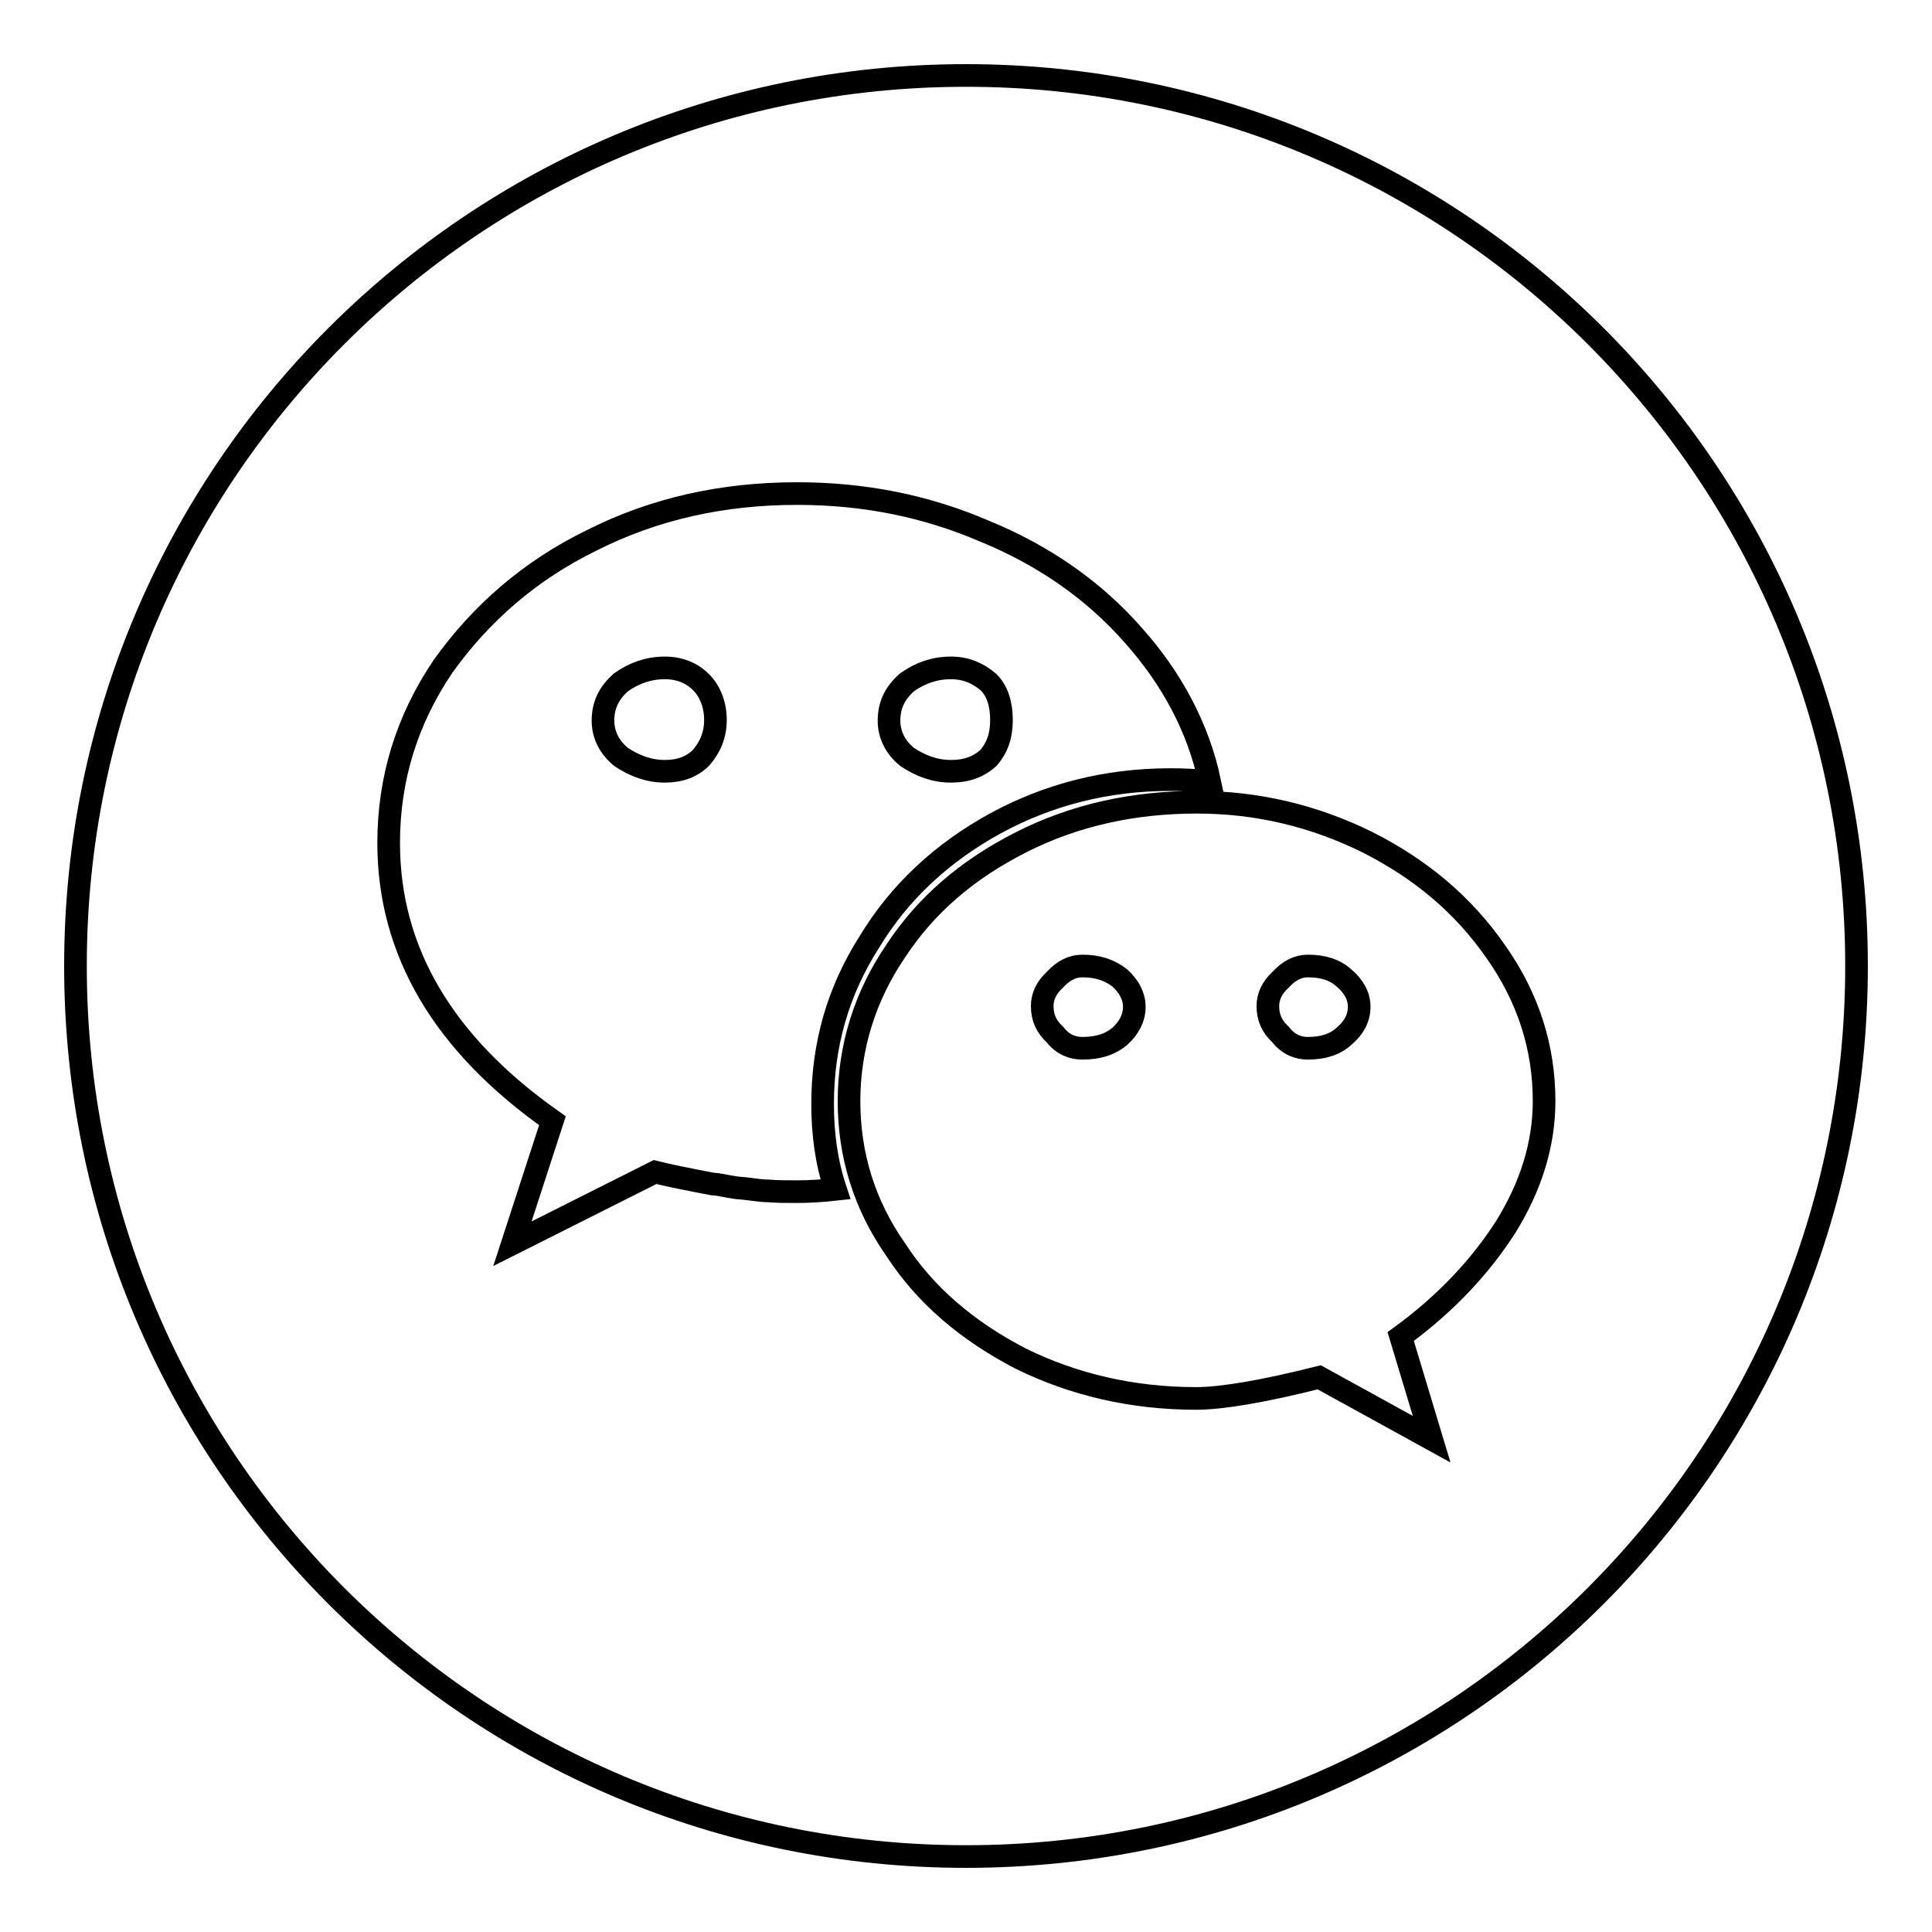
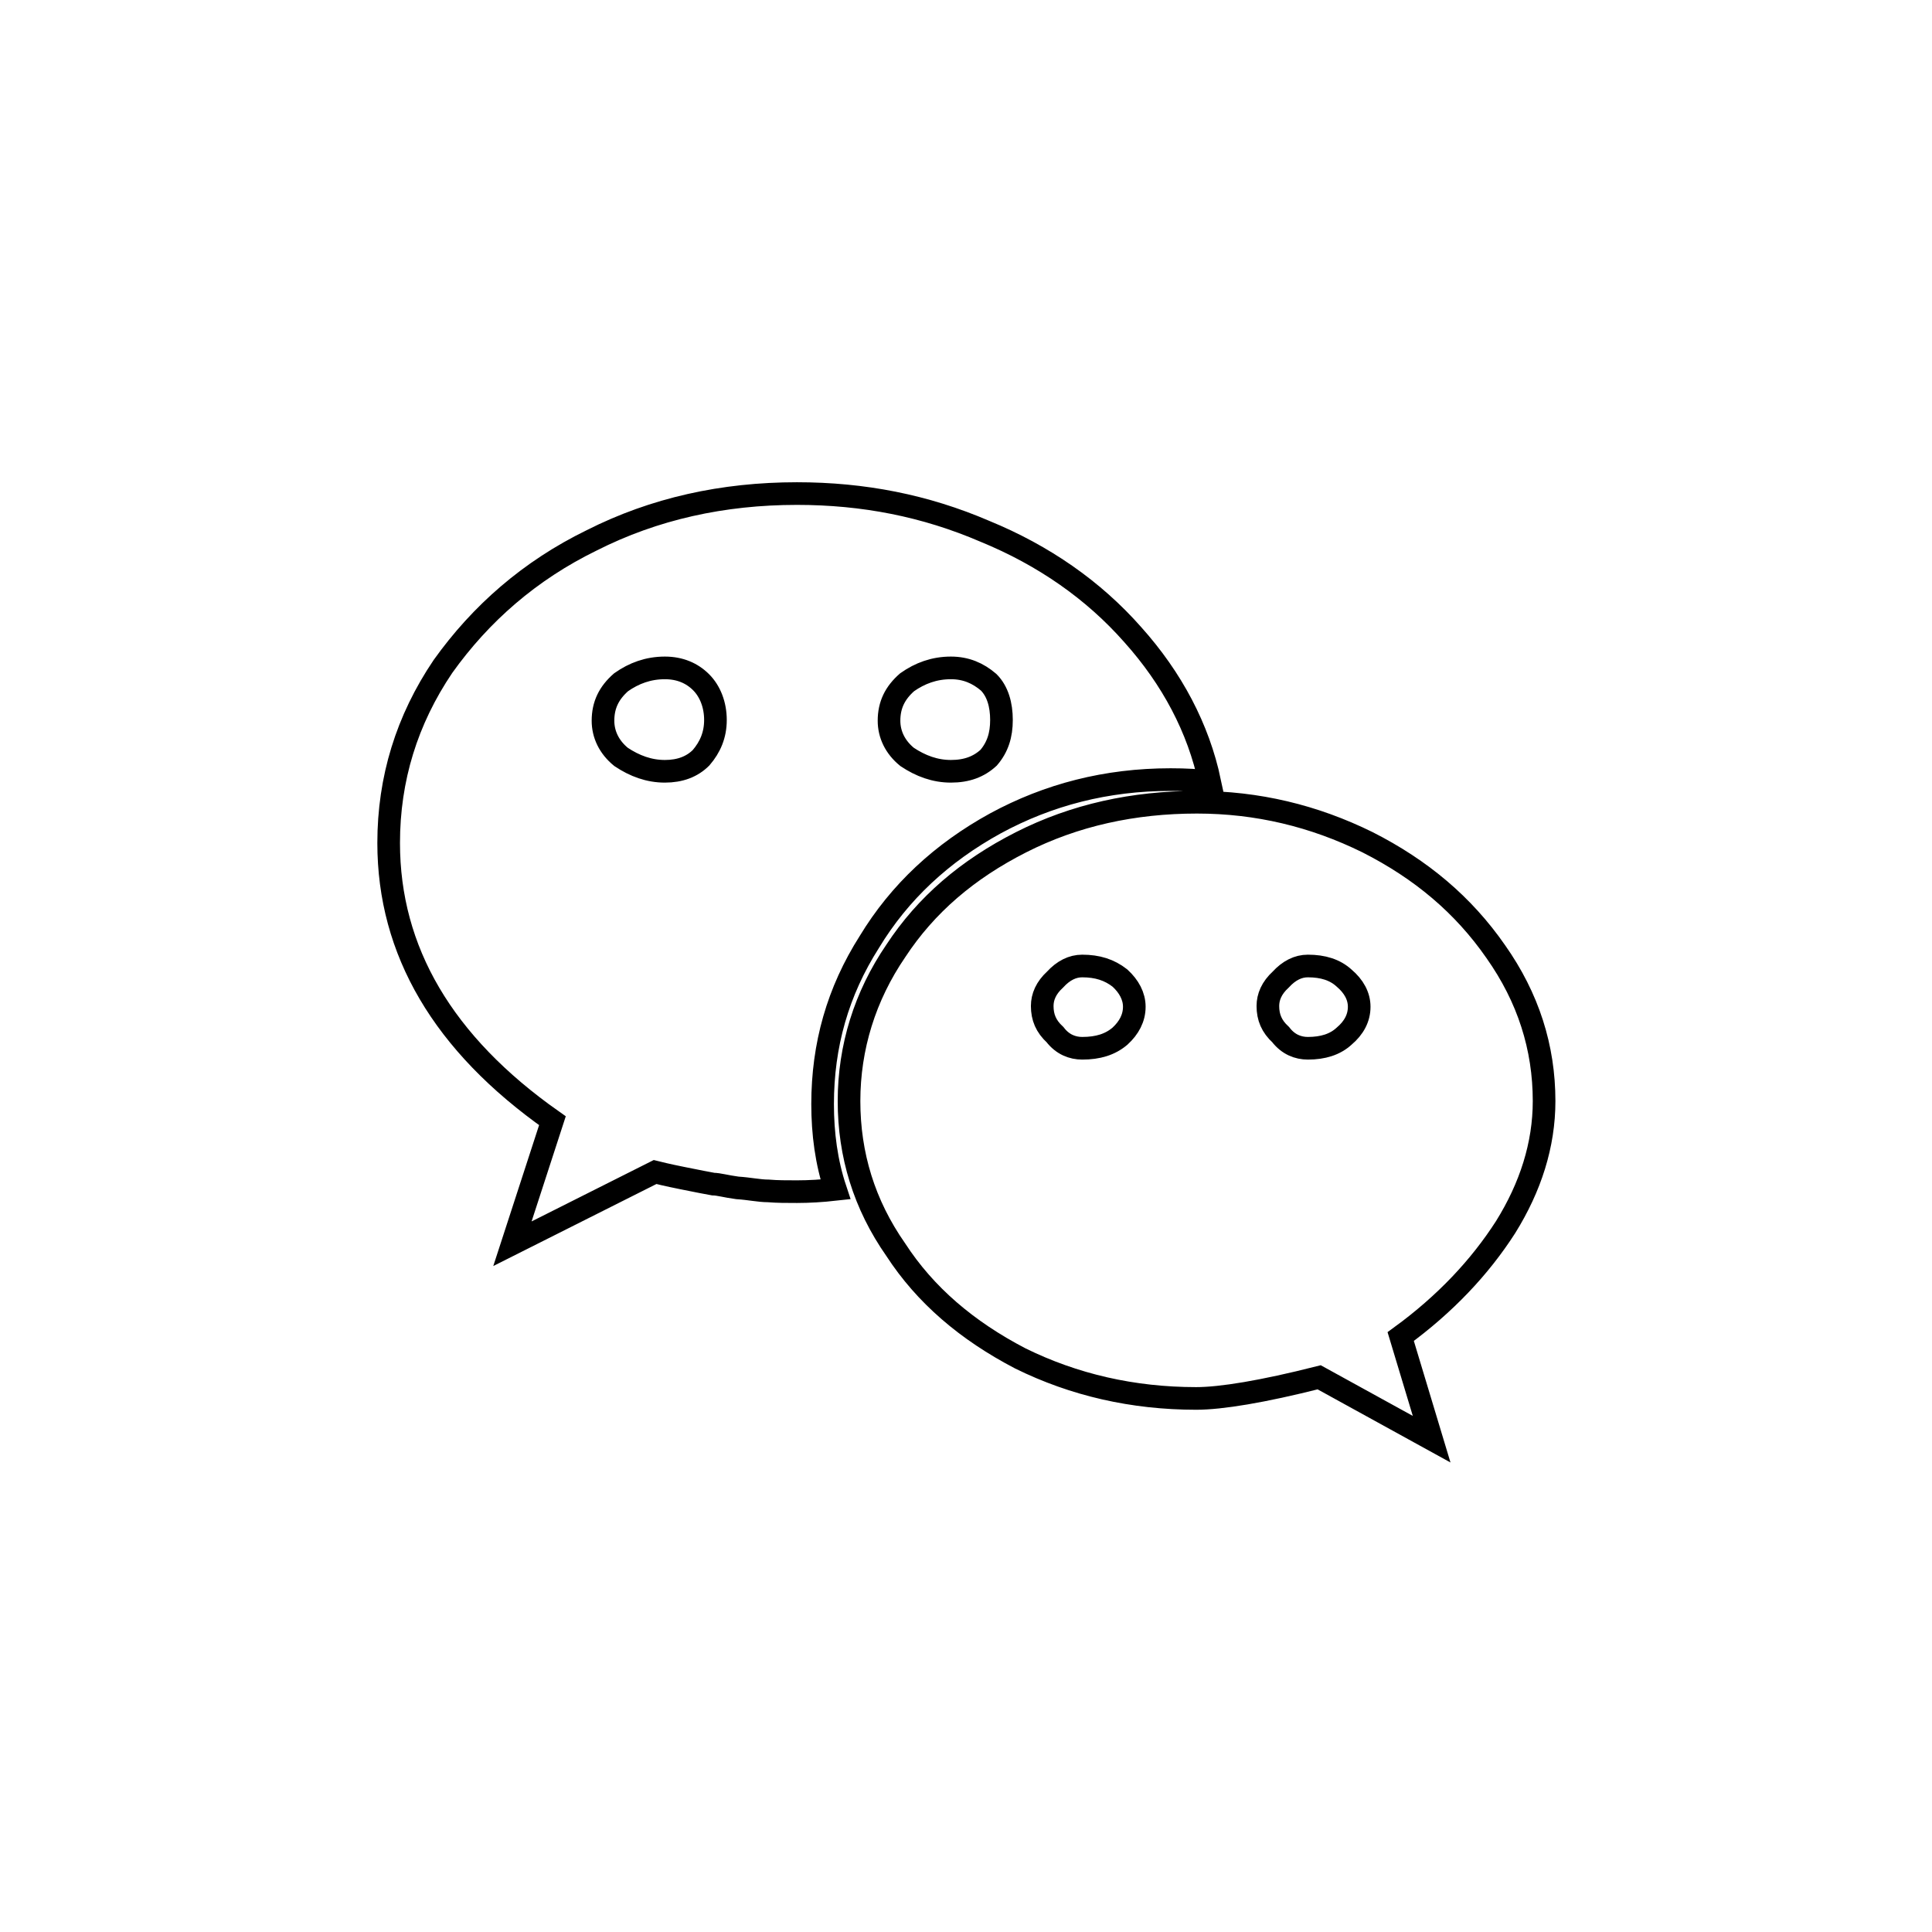
<svg xmlns="http://www.w3.org/2000/svg" version="1.1" x="0px" y="0px" viewBox="0 0 256 256" enable-background="new 0 0 256 256" xml:space="preserve">
  <g>
    <g>
-       <path stroke-width="3" fill-opacity="0" stroke="#000000" d="M10,128c0,65.2,52.8,118,118,118c65.2,0,118-52.8,118-118c0-65.2-52.8-118-118-118C62.8,10,10,62.8,10,128z" />
      <path stroke-width="3" fill-opacity="0" stroke="#000000" d="M73.2,148.5l-5.3,16.3l18.9-9.5c0.4,0.1,1.6,0.4,3.6,0.8c2,0.4,3.5,0.7,4.1,0.8c0.7,0,1.7,0.3,3.2,0.5c1.6,0.1,2.9,0.4,4.1,0.4c1.2,0.1,2.4,0.1,3.8,0.1c1.6,0,3.3-0.1,5.1-0.3c-1.2-3.6-1.7-7.4-1.7-11.3c0-7.8,2-14.9,6.2-21.5c4-6.6,9.6-11.8,16.7-15.7c7-3.8,14.7-5.8,23.2-5.8c2,0,3.8,0.1,5.2,0.3c-1.5-7.1-5-13.7-10.2-19.5c-5.2-5.9-11.8-10.5-19.6-13.7c-7.9-3.4-16.1-5-24.9-5c-9.8,0-18.9,2-27.2,6.2c-8.2,4-14.7,9.7-19.7,16.7c-4.8,7.1-7.2,14.9-7.2,23.4C51.5,126,58.7,138.3,73.2,148.5L73.2,148.5z M82.3,90.4c1.7-1.2,3.6-1.9,5.8-1.9c2,0,3.6,0.7,4.8,1.9c1.2,1.2,1.9,3,1.9,5s-0.7,3.6-1.9,5c-1.2,1.2-2.8,1.8-4.8,1.8c-2.1,0-4-0.7-5.8-1.9c-1.6-1.3-2.4-3-2.4-4.8C79.9,93.4,80.7,91.8,82.3,90.4L82.3,90.4z M135.2,180c7.1,3.5,14.9,5.3,23.3,5.3c3.3,0,8.8-0.9,16.3-2.8l14.9,8.2l-4.1-13.6c5.9-4.3,10.5-9.2,13.9-14.5c3.3-5.3,5.1-10.9,5.1-16.7c0-7.1-2.1-13.7-6.4-19.8c-4.3-6.2-9.9-10.9-17-14.5c-7.1-3.5-14.6-5.3-22.6-5.3c-8.4,0-16.2,1.7-23.3,5.3c-7.1,3.6-12.6,8.3-16.6,14.4c-4.1,6-6.2,12.8-6.2,19.9c0,7.1,2,13.7,6.2,19.7C122.6,171.6,128.1,176.3,135.2,180L135.2,180z M120.2,90.4c1.7-1.2,3.6-1.9,5.8-1.9c2,0,3.6,0.7,5,1.9c1.2,1.2,1.7,3,1.7,5s-0.5,3.6-1.7,5c-1.3,1.2-2.9,1.8-5,1.8c-2.1,0-4-0.7-5.8-1.9c-1.6-1.3-2.4-3-2.4-4.8C117.8,93.4,118.6,91.8,120.2,90.4L120.2,90.4z M139.8,129.8c1.1-1.2,2.3-1.8,3.6-1.8c2,0,3.6,0.5,5,1.6c1.2,1.1,1.9,2.4,1.9,3.8c0,1.5-0.7,2.8-1.9,3.9c-1.3,1.1-2.9,1.6-5,1.6c-1.3,0-2.6-0.5-3.6-1.8c-1.2-1.1-1.7-2.3-1.7-3.8C138.1,132.1,138.6,130.9,139.8,129.8L139.8,129.8z M169.7,129.8c1.1-1.2,2.3-1.8,3.6-1.8c2,0,3.6,0.5,4.8,1.6c1.3,1.1,2,2.4,2,3.8c0,1.5-0.7,2.8-2,3.9c-1.2,1.1-2.8,1.6-4.8,1.6c-1.3,0-2.6-0.5-3.6-1.8c-1.2-1.1-1.7-2.3-1.7-3.8C168,132.1,168.5,130.9,169.7,129.8L169.7,129.8z" />
    </g>
  </g>
</svg>